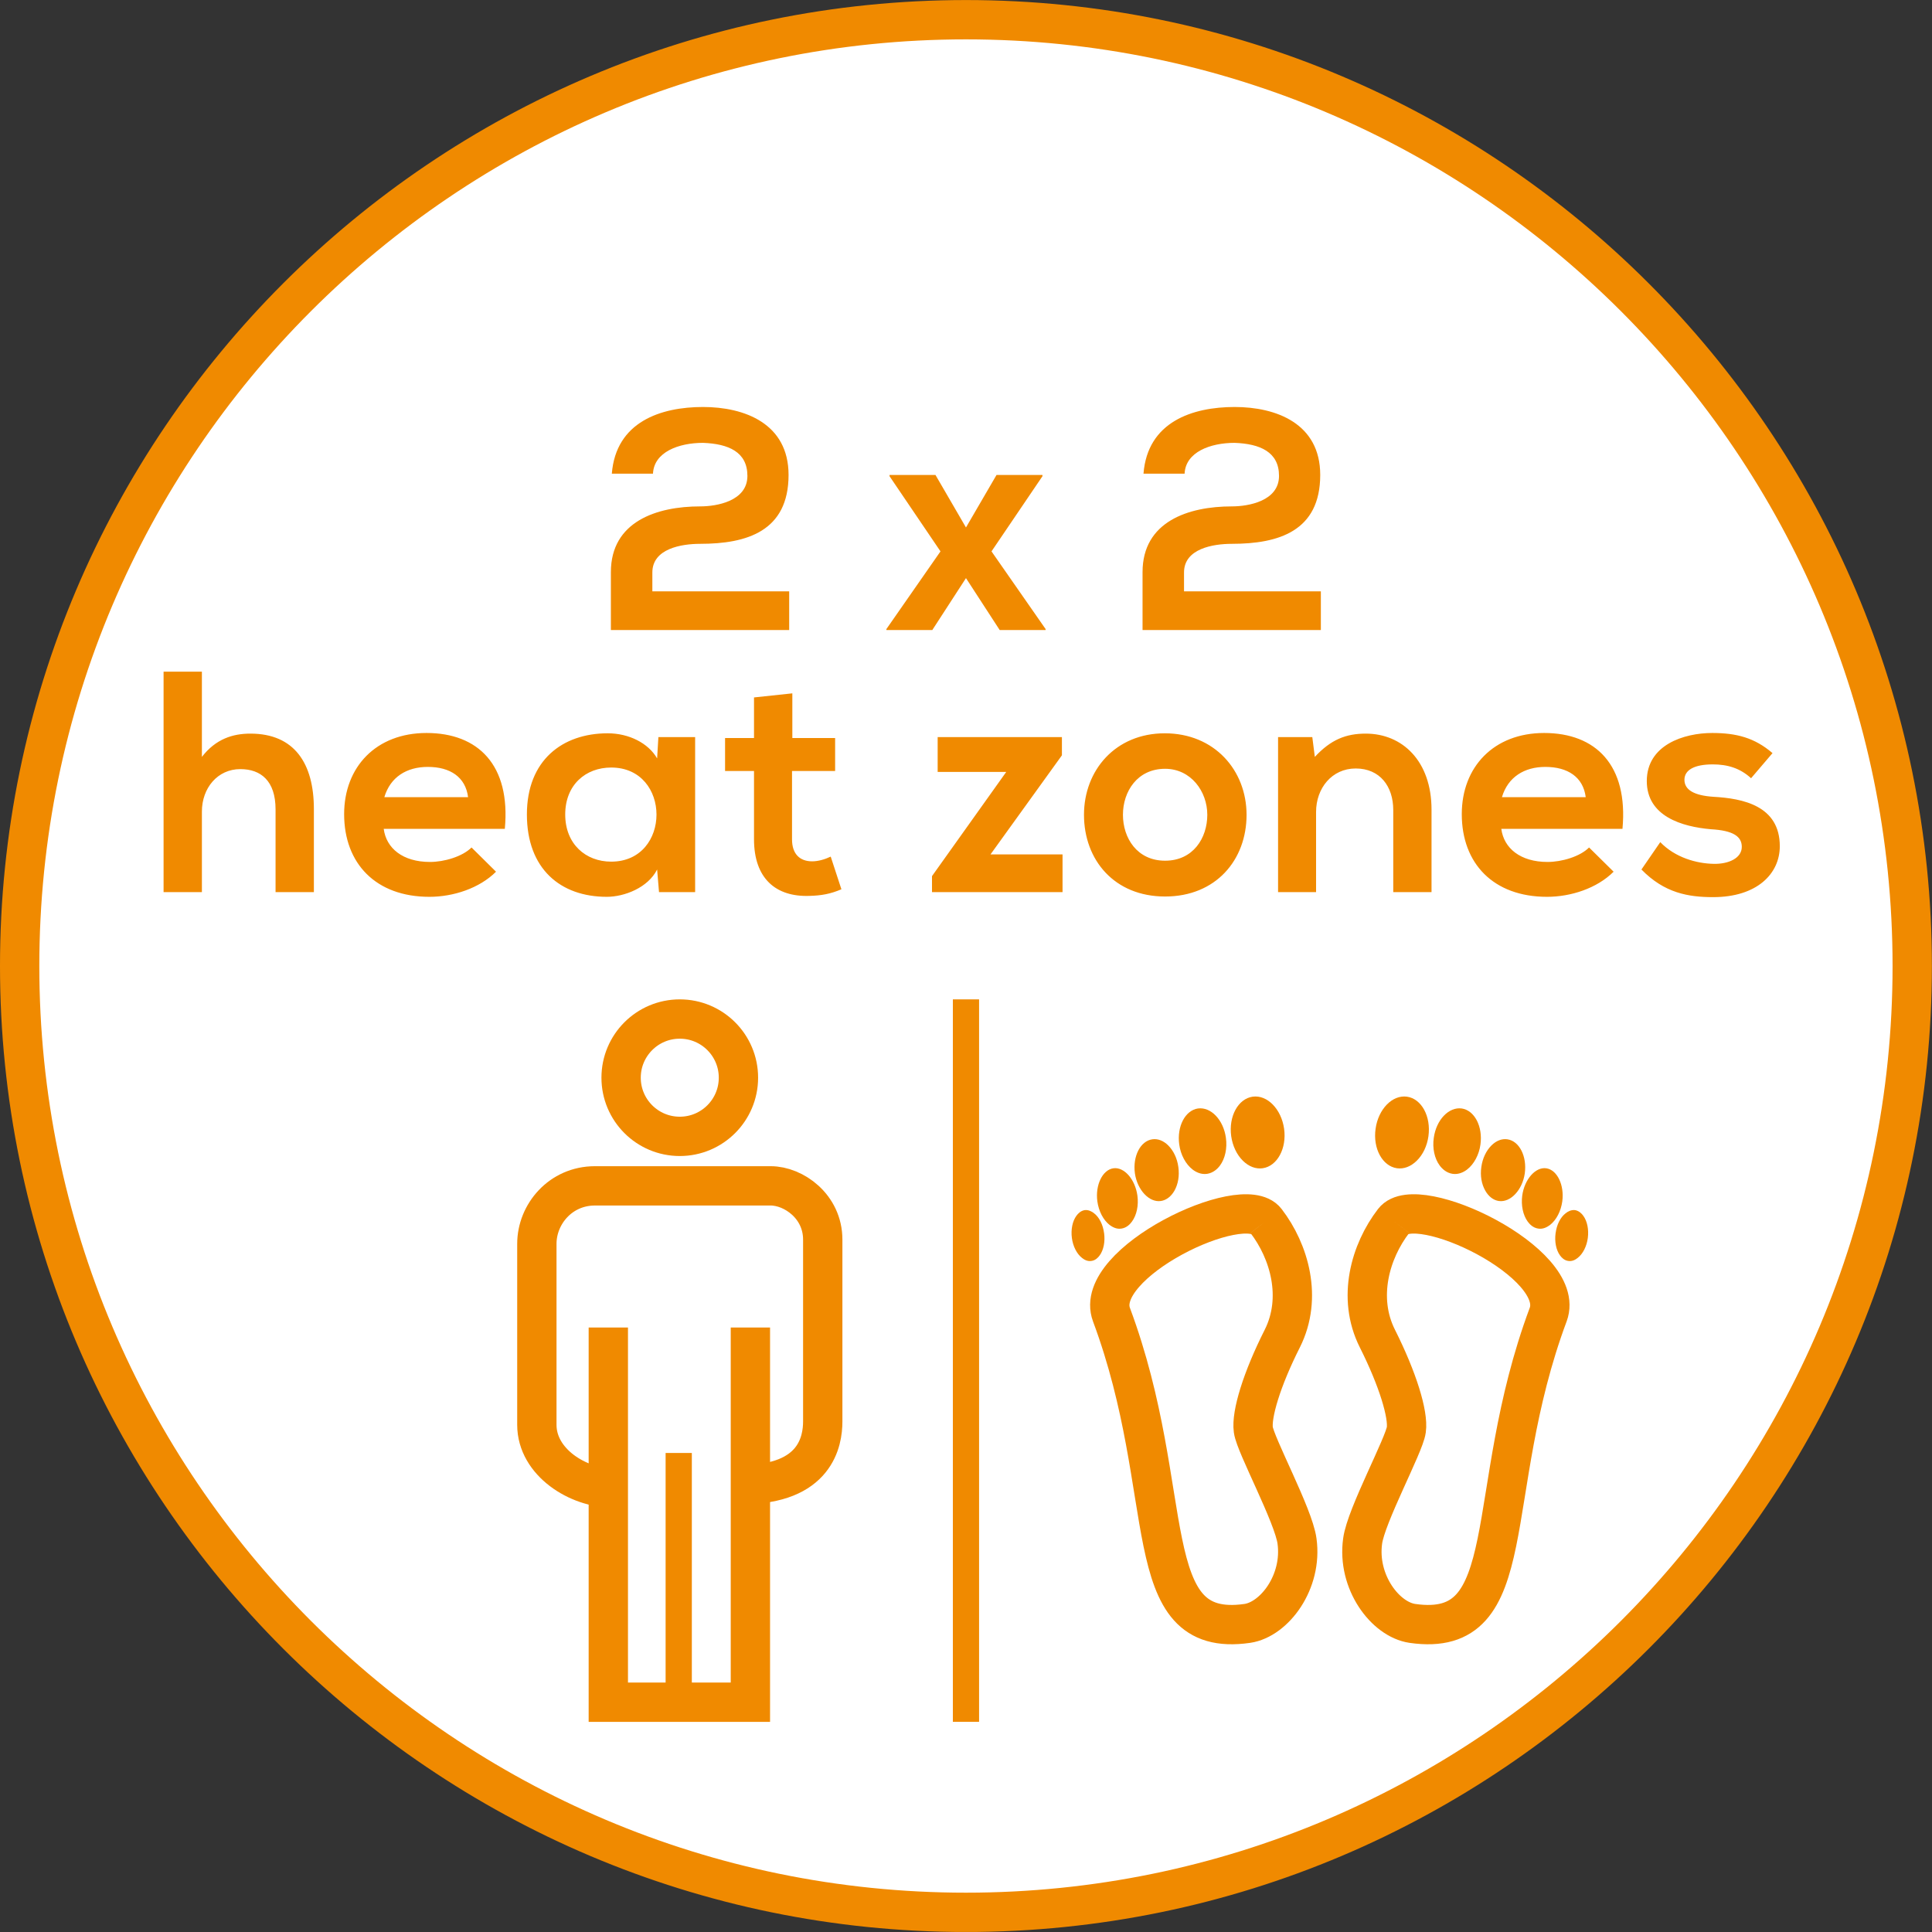
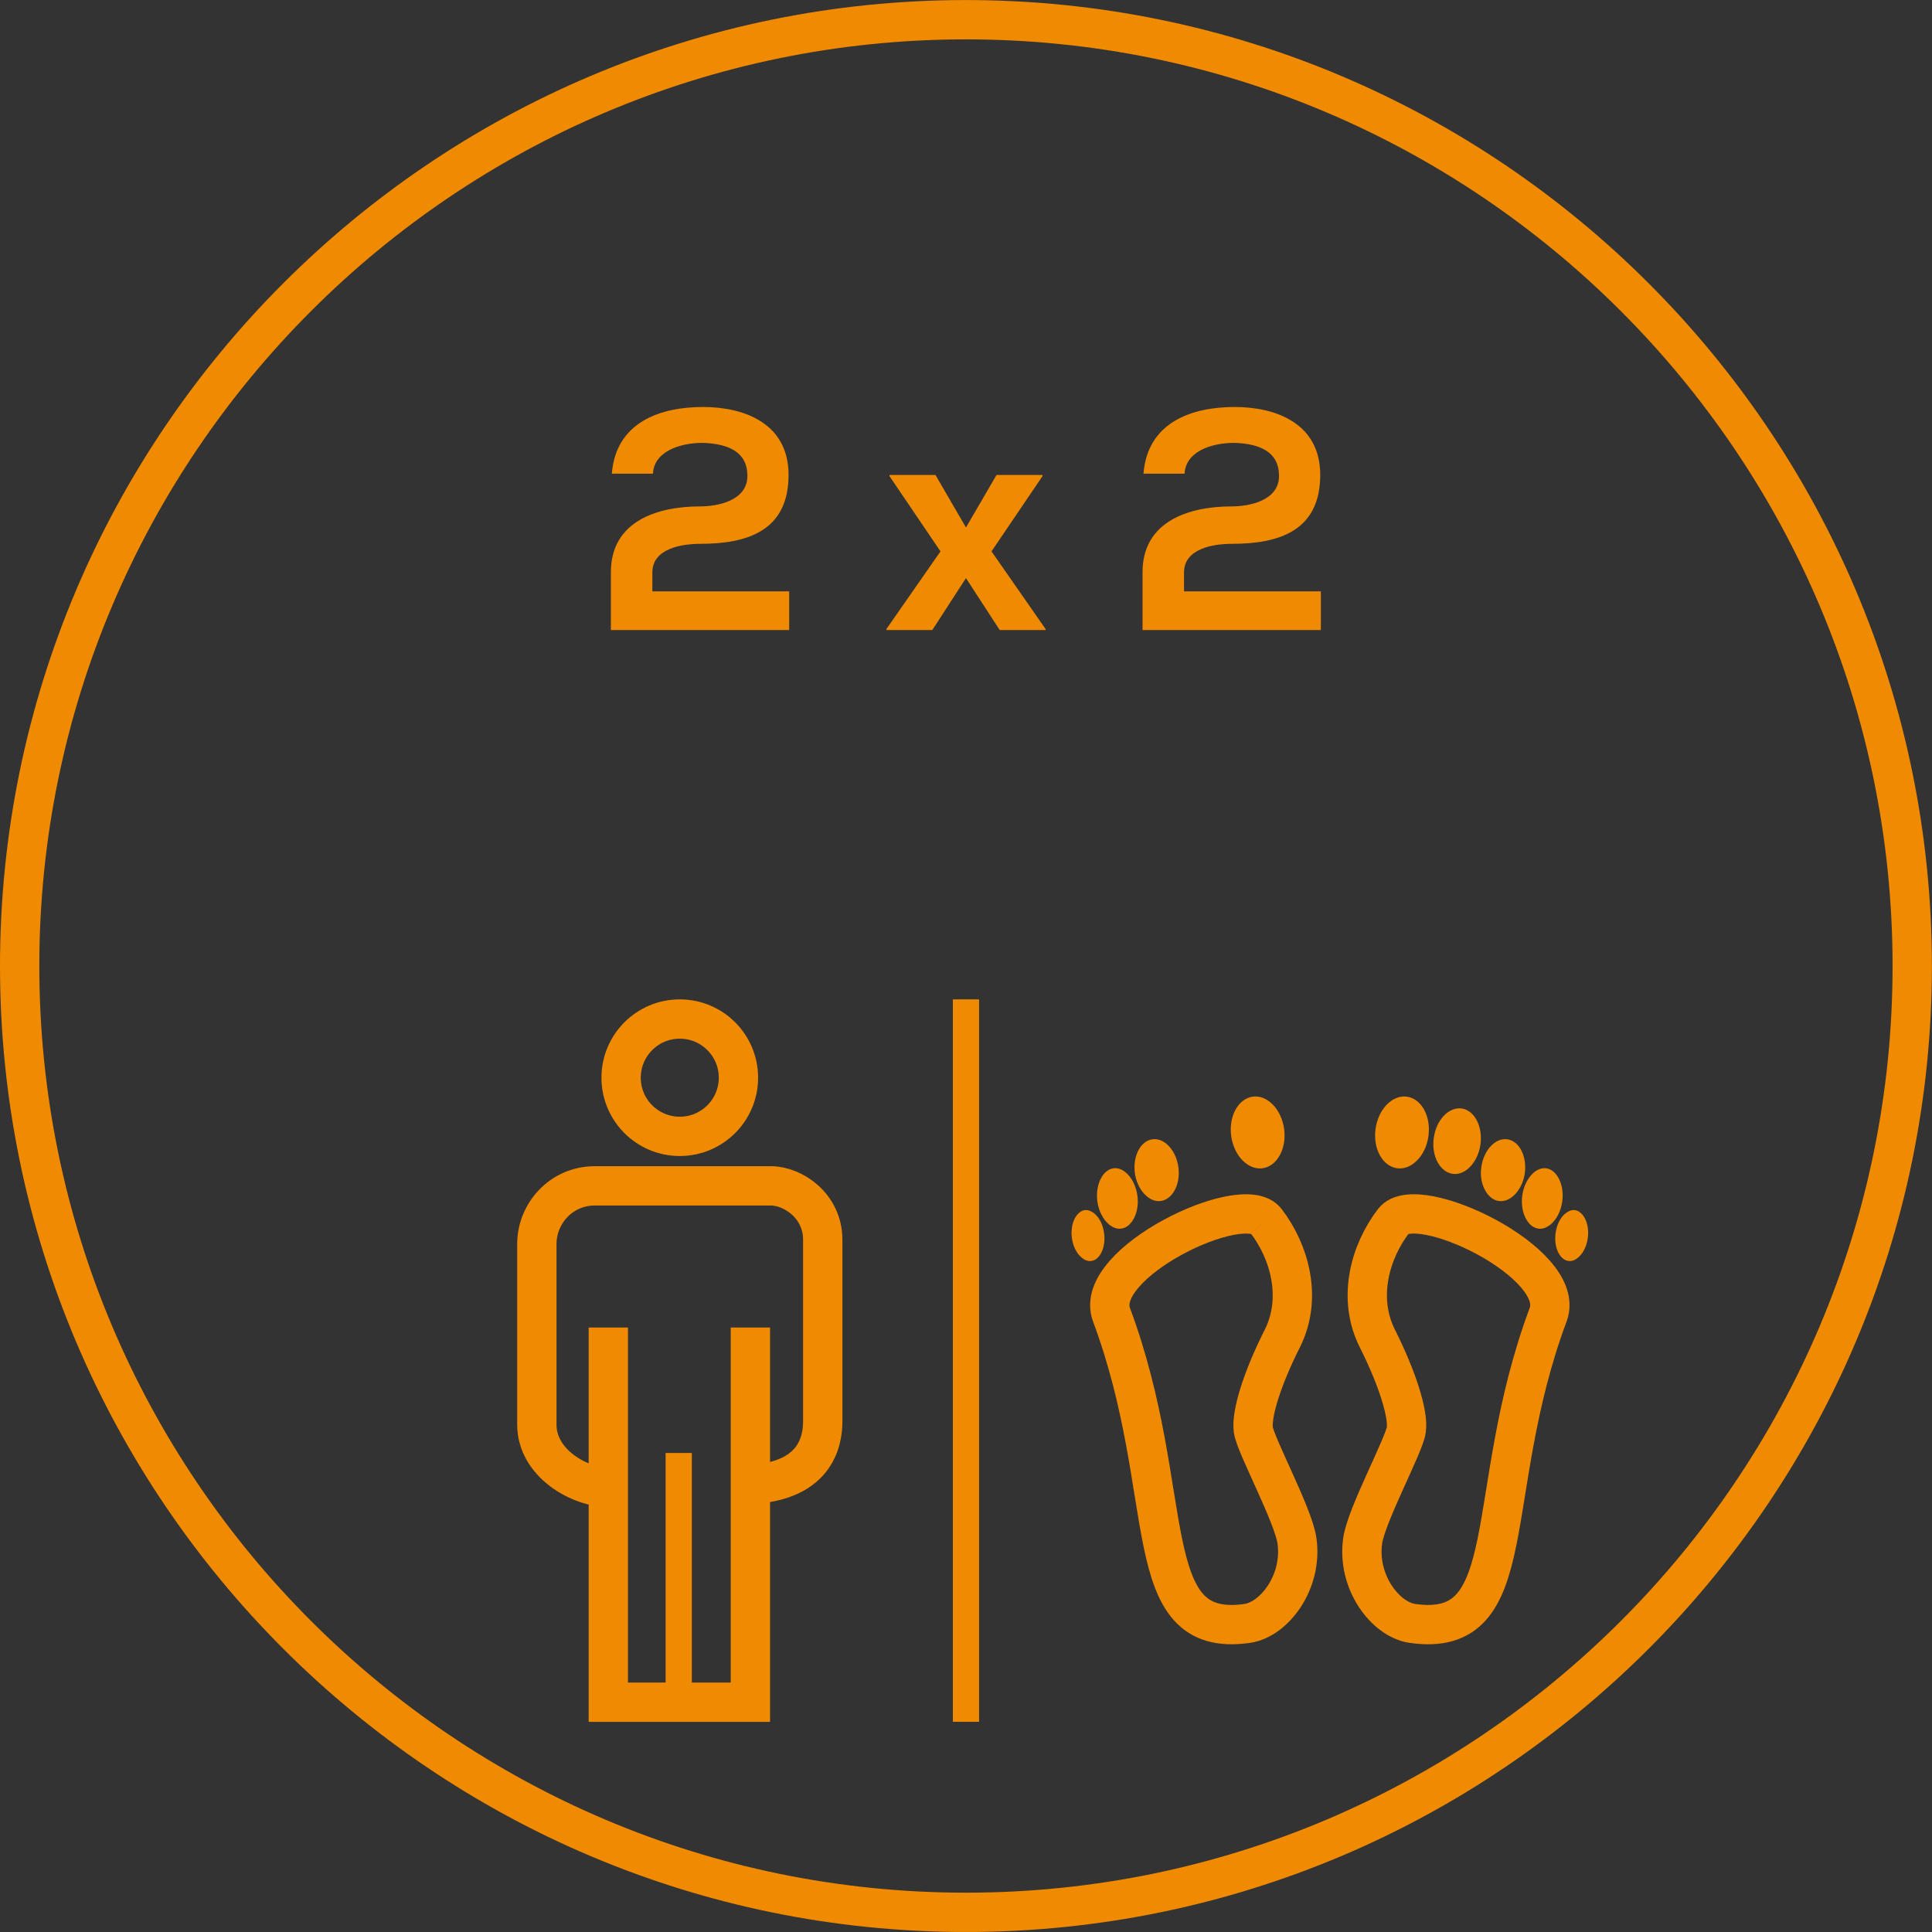
<svg xmlns="http://www.w3.org/2000/svg" xmlns:xlink="http://www.w3.org/1999/xlink" version="1.1" id="Ebene_1" x="0px" y="0px" width="36.851px" height="36.851px" viewBox="0 0 36.851 36.851" enable-background="new 0 0 36.851 36.851" xml:space="preserve">
  <rect x="0" y="0" width="36.851" height="36.851" fill="#333333" stroke="none" />
  <g>
    <defs>
      <rect id="SVGID_1_" y="0" width="36.85" height="36.85" />
    </defs>
    <clipPath id="SVGID_2_">
      <use xlink:href="#SVGID_1_" overflow="visible" />
    </clipPath>
-     <path clip-path="url(#SVGID_2_)" fill="#FFFFFF" d="M18.425,36.476c9.953,0,18.049-8.097,18.049-18.05s-8.097-18.05-18.049-18.05   c-9.953,0-18.05,8.097-18.05,18.05S8.472,36.476,18.425,36.476" />
    <path clip-path="url(#SVGID_2_)" fill="none" stroke="#F08A00" stroke-width="0.75" stroke-miterlimit="10" d="M18.425,36.476   c9.953,0,18.049-8.097,18.049-18.05s-8.097-18.05-18.049-18.05c-9.953,0-18.05,8.097-18.05,18.05S8.472,36.476,18.425,36.476z" />
  </g>
  <line fill="none" stroke="#F08A00" stroke-width="0.5" x1="12.946" y1="32.541" x2="12.946" y2="27.714" />
  <polyline fill="none" stroke="#F08A00" stroke-width="0.75" points="11.603,25.321 11.603,32.468 14.313,32.468 14.313,25.321 " />
  <g>
    <defs>
      <rect id="SVGID_3_" y="0" width="36.85" height="36.85" />
    </defs>
    <clipPath id="SVGID_4_">
      <use xlink:href="#SVGID_3_" overflow="visible" />
    </clipPath>
    <path clip-path="url(#SVGID_4_)" fill="none" stroke="#F08A00" stroke-width="0.75" d="M14.161,28.316   c1.4,0,1.532-0.83,1.532-1.204v-3.468c0-0.635-0.557-1.025-0.993-1.025h-3.353c-0.652,0-1.107,0.537-1.107,1.107v3.451   c0,0.716,0.788,1.204,1.439,1.204" />
    <circle clip-path="url(#SVGID_4_)" fill="none" stroke="#F08A00" stroke-width="0.75" cx="12.966" cy="20.556" r="1.119" />
  </g>
  <line fill="none" stroke="#F08A00" stroke-width="0.5" x1="18.425" y1="19.062" x2="18.425" y2="32.842" />
  <g>
    <defs>
      <rect id="SVGID_5_" y="0" width="36.85" height="36.85" />
    </defs>
    <clipPath id="SVGID_6_">
      <use xlink:href="#SVGID_5_" overflow="visible" />
    </clipPath>
    <path clip-path="url(#SVGID_6_)" fill="none" stroke="#F08A00" stroke-width="0.75" stroke-miterlimit="10" d="M24.149,23.29   c0.442,0.575,0.701,1.461,0.31,2.241c-0.394,0.78-0.594,1.449-0.553,1.741c0.039,0.292,0.768,1.635,0.833,2.121   c0.109,0.781-0.431,1.497-0.949,1.572c-2.121,0.304-1.312-2.461-2.59-5.89C20.834,24.091,23.71,22.715,24.149,23.29" />
    <path clip-path="url(#SVGID_6_)" fill="#F08A00" d="M23.484,21.672c-0.052-0.377,0.131-0.714,0.409-0.754   c0.278-0.039,0.547,0.236,0.6,0.612c0.053,0.375-0.131,0.713-0.408,0.753c-0.131,0.019-0.265-0.032-0.377-0.142   C23.59,22.025,23.511,21.858,23.484,21.672" />
-     <path clip-path="url(#SVGID_6_)" fill="#F08A00" d="M23.383,21.703c-0.047-0.343-0.286-0.593-0.533-0.56   c-0.244,0.036-0.405,0.344-0.357,0.688c0.026,0.195,0.123,0.375,0.255,0.477c0.062,0.047,0.159,0.099,0.276,0.082   c0.118-0.018,0.198-0.095,0.244-0.156C23.368,22.1,23.411,21.901,23.383,21.703" />
    <path clip-path="url(#SVGID_6_)" fill="#F08A00" d="M22.476,22.26c-0.022-0.164-0.092-0.311-0.193-0.412   c-0.092-0.091-0.198-0.132-0.303-0.117c-0.228,0.032-0.377,0.323-0.333,0.649c0.046,0.317,0.272,0.56,0.495,0.528   c0.104-0.015,0.196-0.086,0.26-0.198C22.472,22.585,22.499,22.426,22.476,22.26" />
    <path clip-path="url(#SVGID_6_)" fill="#F08A00" d="M21.695,22.805c-0.043-0.312-0.254-0.551-0.459-0.521   c-0.207,0.03-0.347,0.319-0.305,0.631c0.026,0.188,0.113,0.355,0.234,0.45c0.05,0.037,0.131,0.085,0.225,0.069   c0.097-0.014,0.163-0.081,0.201-0.134C21.682,23.176,21.72,22.991,21.695,22.805" />
    <path clip-path="url(#SVGID_6_)" fill="#F08A00" d="M21.059,23.52c-0.02-0.158-0.091-0.302-0.191-0.378   c-0.04-0.033-0.105-0.069-0.18-0.06c-0.074,0.013-0.126,0.065-0.156,0.107c-0.076,0.103-0.108,0.263-0.087,0.424   c0.021,0.159,0.093,0.303,0.194,0.381c0.041,0.033,0.104,0.07,0.18,0.057c0.074-0.01,0.125-0.062,0.156-0.105   c0.076-0.104,0.106-0.265,0.085-0.422" />
    <path clip-path="url(#SVGID_6_)" fill="none" stroke="#F08A00" stroke-width="0.75" stroke-miterlimit="10" d="M26.581,23.29   c-0.442,0.575-0.701,1.461-0.309,2.241s0.593,1.449,0.552,1.741c-0.039,0.292-0.768,1.635-0.833,2.121   c-0.109,0.781,0.431,1.497,0.95,1.572c2.12,0.304,1.312-2.461,2.589-5.89C29.897,24.091,27.021,22.715,26.581,23.29" />
    <path clip-path="url(#SVGID_6_)" fill="#F08A00" d="M27.246,21.672c0.052-0.377-0.131-0.714-0.409-0.754   c-0.278-0.039-0.547,0.236-0.599,0.612c-0.054,0.375,0.13,0.713,0.407,0.753c0.131,0.019,0.265-0.032,0.377-0.142   C27.141,22.025,27.22,21.858,27.246,21.672" />
    <path clip-path="url(#SVGID_6_)" fill="#F08A00" d="M27.348,21.703c0.047-0.343,0.286-0.593,0.533-0.56   c0.244,0.036,0.405,0.344,0.357,0.688c-0.026,0.195-0.123,0.375-0.255,0.477c-0.062,0.047-0.159,0.099-0.276,0.082   c-0.118-0.018-0.198-0.095-0.244-0.156C27.362,22.1,27.319,21.901,27.348,21.703" />
    <path clip-path="url(#SVGID_6_)" fill="#F08A00" d="M28.255,22.26c0.022-0.164,0.092-0.311,0.193-0.412   c0.092-0.091,0.198-0.132,0.303-0.117c0.228,0.032,0.377,0.323,0.333,0.649c-0.045,0.317-0.272,0.56-0.495,0.528   c-0.104-0.015-0.196-0.086-0.259-0.198C28.259,22.585,28.231,22.426,28.255,22.26" />
    <path clip-path="url(#SVGID_6_)" fill="#F08A00" d="M29.035,22.805c0.043-0.312,0.254-0.551,0.459-0.521   c0.207,0.03,0.347,0.319,0.305,0.631c-0.026,0.188-0.113,0.355-0.234,0.45c-0.05,0.037-0.131,0.085-0.225,0.069   c-0.097-0.014-0.162-0.081-0.201-0.134C29.049,23.176,29.011,22.991,29.035,22.805" />
    <path clip-path="url(#SVGID_6_)" fill="#F08A00" d="M29.672,23.52c0.02-0.158,0.091-0.302,0.191-0.378   c0.04-0.033,0.105-0.069,0.18-0.06c0.074,0.013,0.126,0.065,0.156,0.107c0.076,0.103,0.108,0.263,0.087,0.424   c-0.021,0.159-0.093,0.303-0.194,0.381c-0.041,0.033-0.104,0.07-0.18,0.057c-0.074-0.01-0.125-0.062-0.156-0.105   c-0.076-0.104-0.106-0.265-0.085-0.422" />
-     <path clip-path="url(#SVGID_6_)" fill="#F08A00" d="M33.809,14.365c-0.342-0.294-0.689-0.384-1.151-0.384   c-0.54,0-1.247,0.228-1.247,0.917c0,0.673,0.671,0.871,1.223,0.919c0.426,0.024,0.589,0.138,0.589,0.336   c0,0.216-0.253,0.33-0.535,0.324c-0.33-0.006-0.737-0.12-1.02-0.414l-0.359,0.522c0.438,0.449,0.894,0.527,1.367,0.527   c0.84,0,1.272-0.449,1.272-0.971c0-0.774-0.707-0.912-1.267-0.943c-0.366-0.024-0.552-0.132-0.552-0.324   c0-0.186,0.186-0.294,0.54-0.294c0.282,0,0.522,0.072,0.731,0.264L33.809,14.365z M28.648,15.205   c0.114-0.384,0.427-0.577,0.828-0.577c0.426,0,0.722,0.193,0.77,0.577H28.648z M30.947,15.81c0.113-1.218-0.511-1.829-1.494-1.829   c-0.96,0-1.571,0.647-1.571,1.548c0,0.942,0.604,1.577,1.625,1.577c0.456,0,0.954-0.162,1.271-0.479l-0.468-0.462   c-0.173,0.174-0.521,0.276-0.792,0.276c-0.521,0-0.834-0.264-0.882-0.631H30.947z M27.305,17.016v-1.572   c0-0.93-0.558-1.451-1.254-1.451c-0.378,0-0.666,0.114-0.972,0.444l-0.048-0.378h-0.653v2.957h0.725v-1.53   c0-0.45,0.3-0.828,0.756-0.828c0.462,0,0.716,0.342,0.716,0.792v1.566H27.305z M22.223,14.664c0.493,0,0.805,0.432,0.805,0.877   c0,0.444-0.27,0.876-0.805,0.876c-0.534,0-0.804-0.432-0.804-0.876C21.419,15.096,21.694,14.664,22.223,14.664 M22.217,13.987   c-0.942,0-1.541,0.707-1.541,1.554c0,0.864,0.581,1.559,1.547,1.559c0.967,0,1.554-0.695,1.554-1.559   C23.776,14.694,23.166,13.987,22.217,13.987 M17.885,14.059v0.665h1.308l-1.416,1.987v0.305h2.49v-0.719h-1.374l1.362-1.89v-0.348   H17.885z M14.382,13.303v0.774H13.83v0.629h0.552v1.303c0,0.744,0.413,1.103,1.061,1.079c0.222-0.006,0.396-0.036,0.606-0.126   l-0.204-0.623c-0.114,0.054-0.24,0.09-0.354,0.09c-0.234,0-0.384-0.138-0.384-0.42v-1.303h0.822v-0.629h-0.816v-0.852   L14.382,13.303z M11.658,14.64c1.152,0,1.152,1.795,0,1.795c-0.487,0-0.877-0.336-0.877-0.9   C10.781,14.97,11.171,14.64,11.658,14.64 M12.534,14.466c-0.168-0.293-0.54-0.479-0.942-0.479c-0.865,0-1.542,0.515-1.542,1.548   c0,1.038,0.641,1.571,1.524,1.571c0.336,0,0.786-0.174,0.96-0.521l0.036,0.431h0.689v-2.957h-0.701L12.534,14.466z M7.331,15.205   c0.114-0.384,0.426-0.577,0.829-0.577c0.426,0,0.72,0.193,0.768,0.577H7.331z M9.629,15.81c0.114-1.218-0.509-1.829-1.493-1.829   c-0.961,0-1.572,0.647-1.572,1.548c0,0.942,0.605,1.577,1.626,1.577c0.456,0,0.954-0.162,1.271-0.479l-0.467-0.462   c-0.174,0.174-0.522,0.276-0.792,0.276c-0.523,0-0.835-0.264-0.883-0.631H9.629z M3.12,12.811v4.205h0.731V15.48   c0-0.45,0.3-0.81,0.733-0.81c0.39,0,0.672,0.222,0.672,0.768v1.578h0.731v-1.584c0-0.87-0.371-1.439-1.211-1.439   c-0.336,0-0.661,0.102-0.925,0.444v-1.626H3.12z" />
    <path clip-path="url(#SVGID_6_)" fill="#F08A00" d="M22.595,9.035c0.019-0.414,0.492-0.588,0.954-0.588   c0.486,0.018,0.847,0.174,0.847,0.63c0,0.48-0.583,0.582-0.9,0.582c-0.828,0-1.703,0.288-1.703,1.254v1.104h3.401v-0.738h-2.61   v-0.36c0-0.456,0.558-0.546,0.912-0.546c0.889,0,1.686-0.24,1.686-1.314c0-0.984-0.845-1.296-1.632-1.296   c-0.804,0-1.662,0.282-1.739,1.272H22.595z M18.425,10.061l-0.582-1.002h-0.876v0.024l0.972,1.434l-1.032,1.482v0.018h0.876   l0.642-0.99l0.643,0.99h0.876v-0.018l-1.032-1.482l0.972-1.434V9.059h-0.876L18.425,10.061z M12.455,9.035   c0.018-0.414,0.492-0.588,0.954-0.588c0.487,0.018,0.847,0.174,0.847,0.63c0,0.48-0.582,0.582-0.901,0.582   c-0.828,0-1.703,0.288-1.703,1.254v1.104h3.401v-0.738h-2.61v-0.36c0-0.456,0.558-0.546,0.912-0.546   c0.889,0,1.686-0.24,1.686-1.314c0-0.984-0.845-1.296-1.632-1.296c-0.804,0-1.661,0.282-1.739,1.272H12.455z" />
  </g>
</svg>